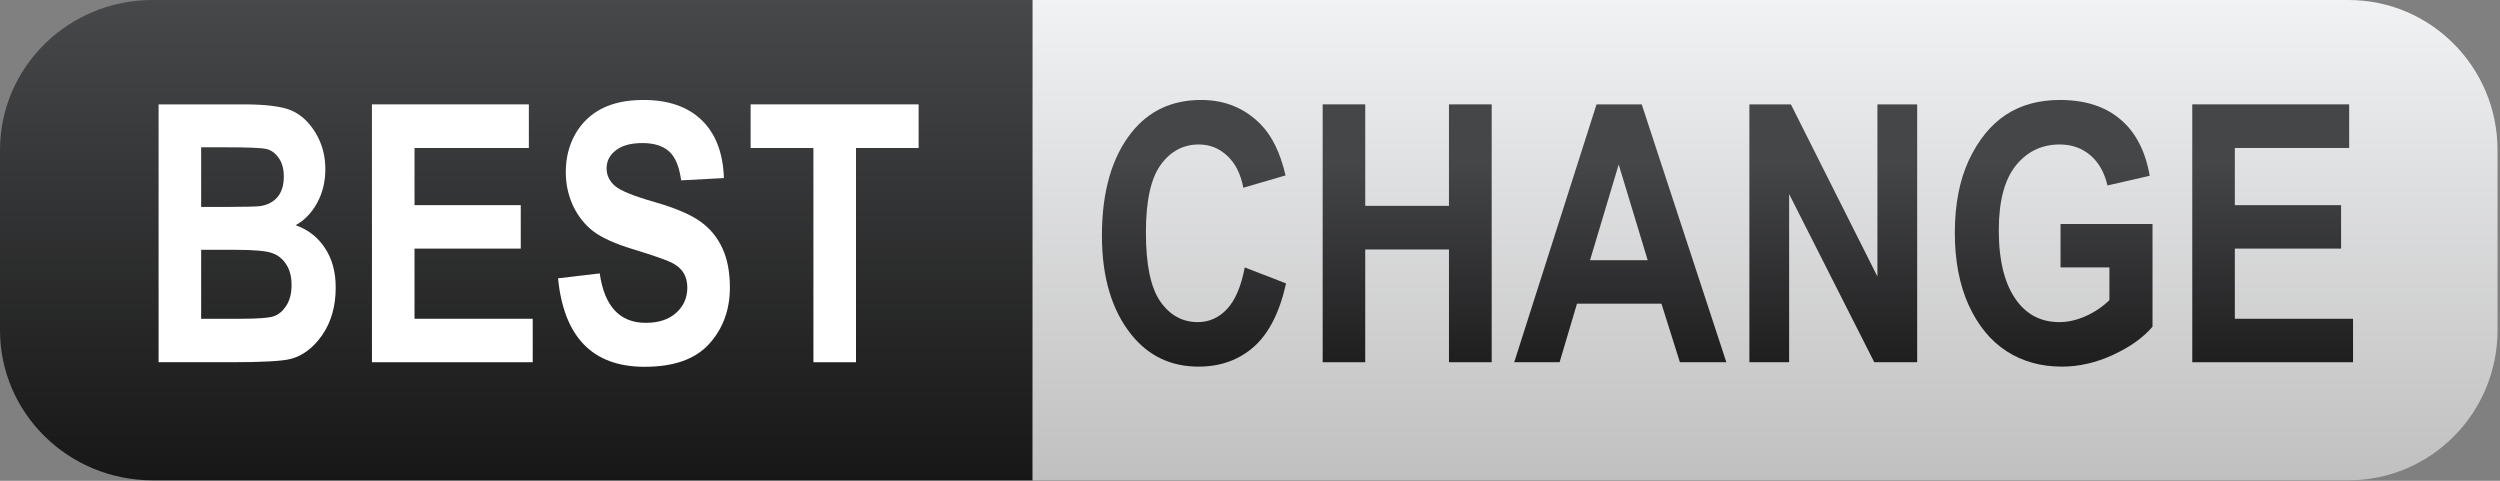
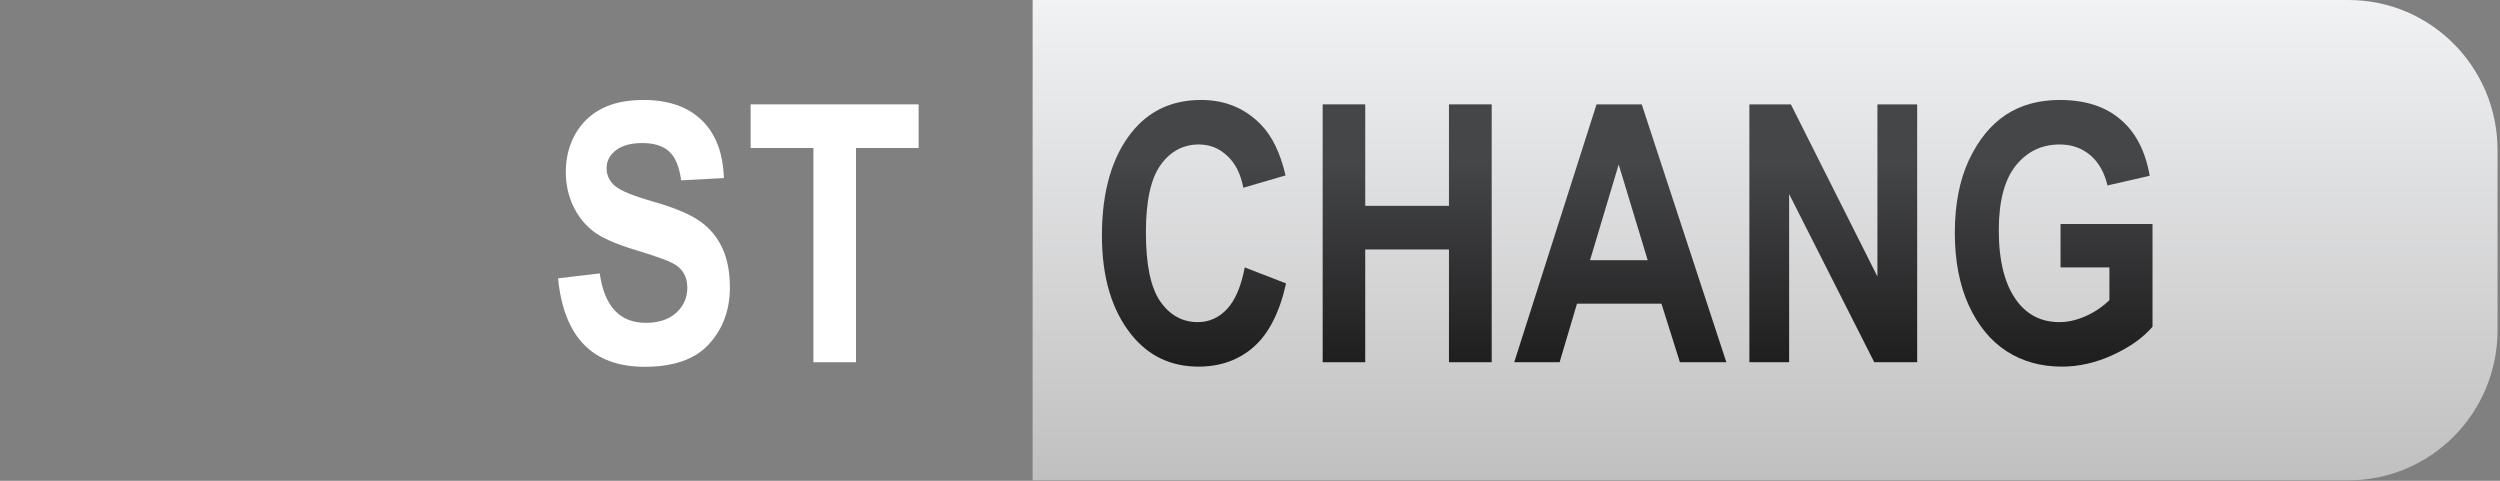
<svg xmlns="http://www.w3.org/2000/svg" width="130" height="25" viewBox="0 0 130 25" fill="none">
  <rect x="0" y="0" width="130" height="25" fill="#808080" stroke="none" />
-   <path d="M0 7.805C0 3.494 3.551 0 7.93 0H53.697V24.976H7.93C3.551 24.976 0 21.481 0 17.171V7.805Z" fill="url(#paint0_linear_537_3672)" />
  <path d="M129.872 7.805C129.872 3.494 126.402 0 122.122 0H53.697V24.976H122.122C126.402 24.976 129.872 21.481 129.872 17.171V7.805Z" fill="url(#paint1_linear_537_3672)" />
  <path d="M42.298 18.836V7.695H39.033V5.427H47.768V7.695H44.512V18.836H42.298Z" fill="white" />
  <path d="M29.018 14.473L31.186 14.217C31.43 15.93 32.228 16.787 33.582 16.787C34.253 16.787 34.78 16.613 35.164 16.265C35.548 15.912 35.741 15.476 35.741 14.958C35.741 14.653 35.673 14.394 35.539 14.18C35.405 13.967 35.201 13.793 34.927 13.659C34.652 13.519 33.987 13.287 32.933 12.964C31.988 12.677 31.296 12.366 30.857 12.031C30.417 11.695 30.067 11.256 29.805 10.714C29.549 10.165 29.421 9.577 29.421 8.948C29.421 8.217 29.585 7.558 29.914 6.973C30.25 6.388 30.71 5.945 31.296 5.647C31.881 5.348 32.603 5.198 33.463 5.198C34.756 5.198 35.765 5.549 36.491 6.25C37.216 6.952 37.6 7.955 37.643 9.259L35.42 9.378C35.323 8.659 35.112 8.156 34.789 7.869C34.466 7.583 34.006 7.439 33.408 7.439C32.811 7.439 32.35 7.564 32.027 7.814C31.704 8.064 31.542 8.375 31.542 8.747C31.542 9.113 31.689 9.421 31.982 9.671C32.274 9.921 32.948 10.195 34.003 10.494C35.119 10.817 35.923 11.159 36.417 11.519C36.917 11.872 37.298 12.333 37.561 12.9C37.823 13.461 37.954 14.144 37.954 14.948C37.954 16.113 37.594 17.092 36.875 17.884C36.161 18.677 35.042 19.073 33.518 19.073C30.823 19.073 29.323 17.54 29.018 14.473Z" fill="white" />
-   <path d="M19.341 18.836V5.427H27.5V7.695H21.555V10.668H27.079V12.927H21.555V16.576H27.701V18.836H19.341Z" fill="white" />
-   <path d="M8.247 5.427H12.646C13.847 5.427 14.692 5.537 15.18 5.756C15.668 5.976 16.079 6.363 16.415 6.918C16.75 7.473 16.918 8.101 16.918 8.802C16.918 9.448 16.774 10.034 16.488 10.558C16.201 11.076 15.829 11.461 15.372 11.711C16.024 11.942 16.533 12.339 16.899 12.9C17.271 13.461 17.457 14.143 17.457 14.948C17.457 15.924 17.222 16.75 16.753 17.427C16.283 18.098 15.729 18.512 15.088 18.671C14.643 18.781 13.61 18.836 11.988 18.836H8.247V5.427ZM10.46 7.659V10.759H11.924C12.802 10.759 13.344 10.744 13.552 10.714C13.93 10.653 14.225 10.494 14.439 10.238C14.652 9.976 14.759 9.622 14.759 9.177C14.759 8.781 14.671 8.461 14.494 8.217C14.323 7.967 14.113 7.811 13.863 7.75C13.619 7.689 12.911 7.659 11.741 7.659H10.46ZM10.46 12.991V16.576H12.518C13.421 16.576 14 16.531 14.256 16.439C14.512 16.342 14.725 16.156 14.896 15.881C15.073 15.601 15.161 15.247 15.161 14.82C15.161 14.381 15.067 14.022 14.878 13.741C14.695 13.454 14.448 13.259 14.137 13.156C13.832 13.046 13.204 12.991 12.253 12.991H10.46Z" fill="white" />
-   <path d="M113.998 18.836V5.427H122.157V7.695H116.211V10.668H121.736V12.927H116.211V16.576H122.358V18.836H113.998Z" fill="url(#paint2_linear_537_3672)" />
  <path d="M107.148 13.906V11.647H111.931V16.988C111.449 17.555 110.766 18.043 109.882 18.451C108.998 18.86 108.111 19.064 107.221 19.064C106.135 19.064 105.178 18.799 104.349 18.268C103.52 17.732 102.861 16.933 102.373 15.872C101.891 14.805 101.651 13.552 101.651 12.113C101.651 10.637 101.895 9.375 102.382 8.327C102.876 7.278 103.513 6.494 104.294 5.976C105.08 5.458 106.02 5.198 107.111 5.198C108.422 5.198 109.471 5.534 110.257 6.205C111.05 6.869 111.559 7.848 111.785 9.141L109.59 9.644C109.425 8.955 109.123 8.427 108.684 8.061C108.245 7.695 107.721 7.513 107.111 7.513C106.166 7.513 105.401 7.881 104.815 8.619C104.23 9.351 103.937 10.47 103.937 11.976C103.937 13.592 104.254 14.82 104.888 15.662C105.431 16.387 106.166 16.75 107.093 16.75C107.526 16.75 107.974 16.65 108.437 16.448C108.907 16.241 109.324 15.961 109.69 15.607V13.906H107.148Z" fill="url(#paint3_linear_537_3672)" />
  <path d="M90.968 18.836V5.427H93.126L97.626 14.381V5.427H99.693V18.836H97.462L93.035 10.092V18.836H90.968Z" fill="url(#paint4_linear_537_3672)" />
  <path d="M89.77 18.836H87.355L86.395 15.79H82.004L81.099 18.836H78.739L83.02 5.427H85.37L89.77 18.836ZM85.681 13.531L84.172 8.555L82.681 13.531H85.681Z" fill="url(#paint5_linear_537_3672)" />
  <path d="M68.779 18.836V5.427H70.992V10.704H75.346V5.427H77.568V18.836H75.346V12.973H70.992V18.836H68.779Z" fill="url(#paint6_linear_537_3672)" />
  <path d="M64.727 13.906L66.876 14.738C66.541 16.238 65.983 17.336 65.203 18.031C64.422 18.72 63.462 19.064 62.322 19.064C60.889 19.064 59.727 18.512 58.837 17.409C57.812 16.134 57.3 14.415 57.3 12.25C57.3 9.964 57.816 8.174 58.846 6.881C59.742 5.759 60.947 5.198 62.459 5.198C63.691 5.198 64.721 5.619 65.55 6.461C66.142 7.058 66.575 7.945 66.849 9.122L64.654 9.762C64.514 9.037 64.233 8.482 63.812 8.098C63.398 7.708 62.907 7.513 62.34 7.513C61.529 7.513 60.867 7.866 60.355 8.573C59.843 9.281 59.587 10.448 59.587 12.076C59.587 13.765 59.837 14.967 60.337 15.68C60.837 16.393 61.486 16.75 62.285 16.75C62.87 16.75 63.377 16.525 63.803 16.073C64.23 15.616 64.538 14.894 64.727 13.906Z" fill="url(#paint7_linear_537_3672)" />
  <defs>
    <linearGradient id="paint0_linear_537_3672" x1="26.849" y1="0" x2="26.849" y2="24.976" gradientUnits="userSpaceOnUse">
      <stop stop-color="#47484A" />
      <stop offset="1" stop-color="#171717" />
    </linearGradient>
    <linearGradient id="paint1_linear_537_3672" x1="91.785" y1="0" x2="91.785" y2="24.976" gradientUnits="userSpaceOnUse">
      <stop stop-color="#F1F2F4" />
      <stop offset="1" stop-color="#C0C0C0" />
    </linearGradient>
    <linearGradient id="paint2_linear_537_3672" x1="93.22" y1="8.432" x2="93.22" y2="20.464" gradientUnits="userSpaceOnUse">
      <stop stop-color="#454648" />
      <stop offset="1" stop-color="#191819" />
    </linearGradient>
    <linearGradient id="paint3_linear_537_3672" x1="93.221" y1="8.433" x2="93.221" y2="20.464" gradientUnits="userSpaceOnUse">
      <stop stop-color="#454648" />
      <stop offset="1" stop-color="#191819" />
    </linearGradient>
    <linearGradient id="paint4_linear_537_3672" x1="93.221" y1="8.432" x2="93.221" y2="20.464" gradientUnits="userSpaceOnUse">
      <stop stop-color="#454648" />
      <stop offset="1" stop-color="#191819" />
    </linearGradient>
    <linearGradient id="paint5_linear_537_3672" x1="93.221" y1="8.432" x2="93.221" y2="20.464" gradientUnits="userSpaceOnUse">
      <stop stop-color="#454648" />
      <stop offset="1" stop-color="#191819" />
    </linearGradient>
    <linearGradient id="paint6_linear_537_3672" x1="93.22" y1="8.432" x2="93.22" y2="20.464" gradientUnits="userSpaceOnUse">
      <stop stop-color="#454648" />
      <stop offset="1" stop-color="#191819" />
    </linearGradient>
    <linearGradient id="paint7_linear_537_3672" x1="93.221" y1="8.433" x2="93.221" y2="20.464" gradientUnits="userSpaceOnUse">
      <stop stop-color="#454648" />
      <stop offset="1" stop-color="#191819" />
    </linearGradient>
  </defs>
</svg>